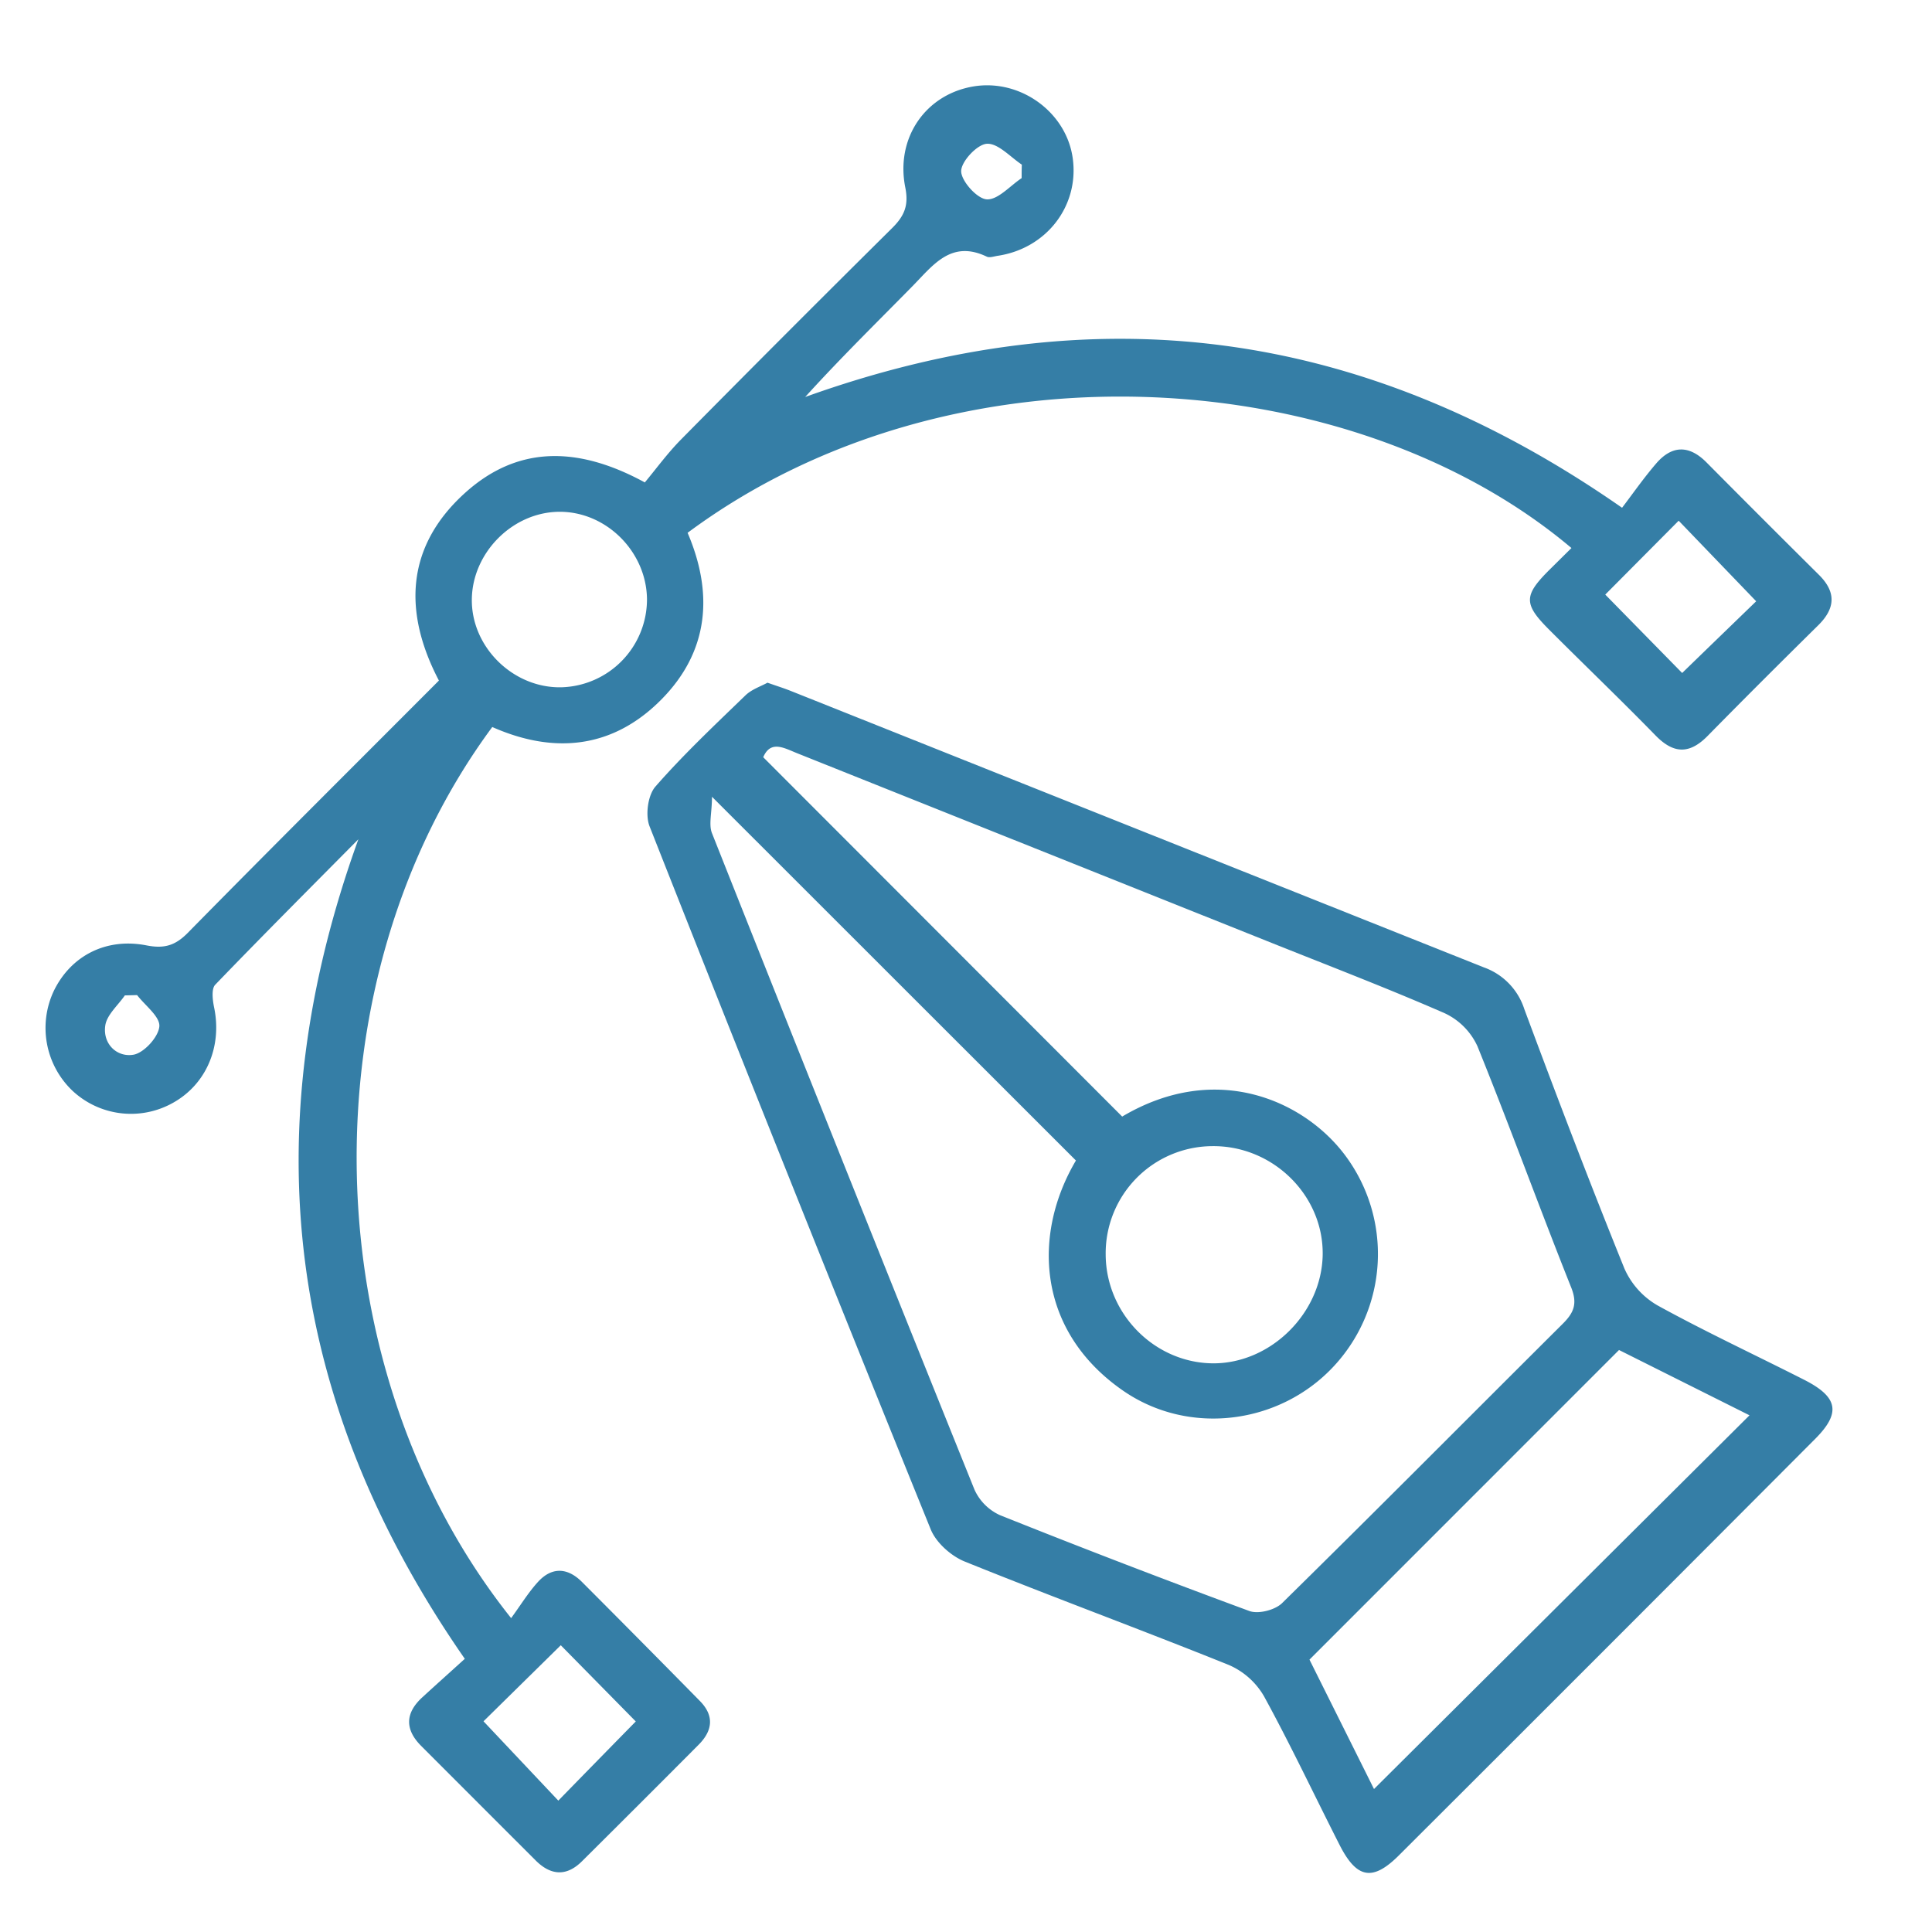
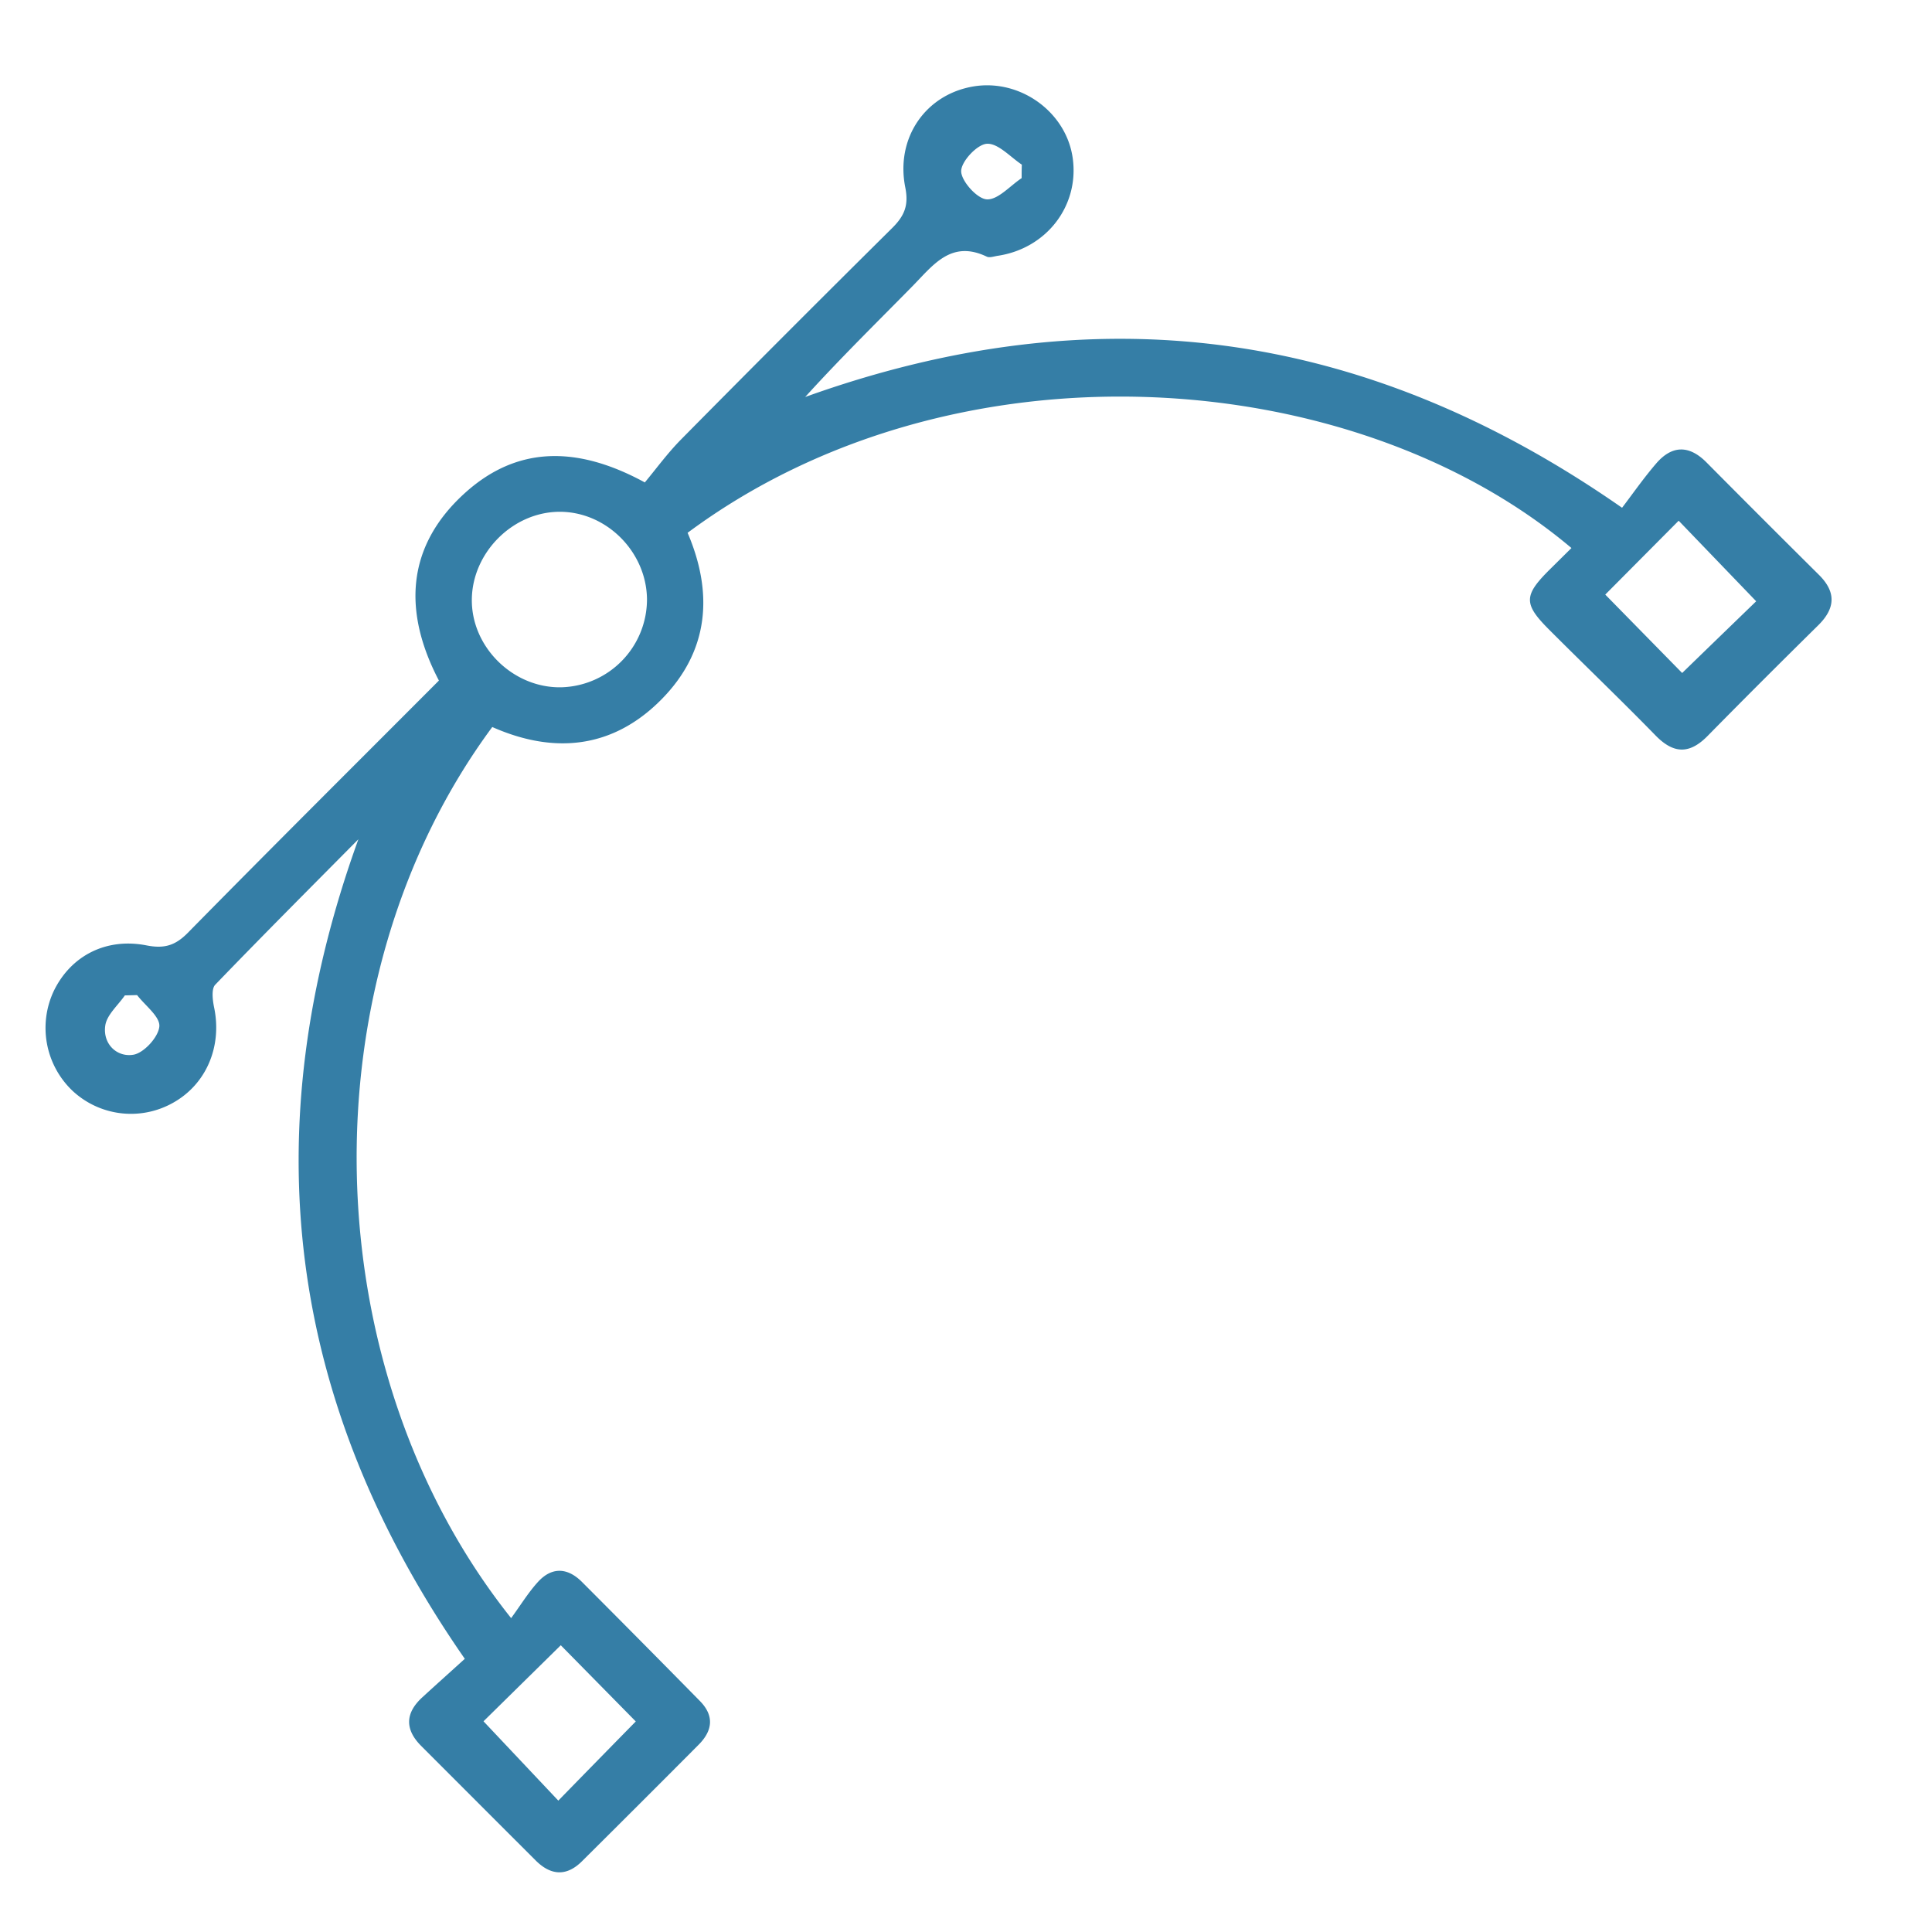
<svg xmlns="http://www.w3.org/2000/svg" id="Layer_1" data-name="Layer 1" viewBox="0 0 500 500">
  <defs>
    <style>.cls-1{fill:#357ea6;}</style>
  </defs>
  <path class="cls-1" d="M120.29,429.3C74,362.67,65.51,292.57,92.75,217.2c-12.4,12.52-24.87,25-37.07,37.67-1,1.07-.66,3.95-.27,5.84,2.11,10.11-2,19.86-10.59,24.67a22.17,22.17,0,0,1-26.07-3.1,22.45,22.45,0,0,1-4.81-25.86c4.41-9.05,13.49-13.81,24-11.75,4.51.88,7.38.08,10.65-3.24,21.42-21.79,43.09-43.33,65-65.3-9.22-17.62-8.63-34.55,6.6-48.42,13.46-12.26,29-12.5,46.69-2.86,2.89-3.46,5.85-7.54,9.35-11.09q27.14-27.48,54.59-54.67c3.23-3.18,4.4-5.92,3.47-10.56-2.57-12.85,5.26-24.06,17.57-26.15C264,20.32,276,29,277.63,41c1.68,12.3-6.8,23.31-19.42,25.2-.94.14-2.09.57-2.83.22-9.22-4.41-13.88,2.2-19.21,7.62-9.24,9.4-18.66,18.64-27.79,28.7C282.85,76,352.47,84.47,419.79,131.41c2.7-3.54,5.57-7.67,8.83-11.46,4.07-4.73,8.49-4.83,13-.3q14.5,14.61,29.11,29.11c4.52,4.48,4.27,8.68-.18,13.07-9.6,9.47-19.16,19-28.59,28.6-4.68,4.77-8.79,4.74-13.5-.09-9.07-9.3-18.47-18.29-27.65-27.49-6.56-6.58-6.47-8.78.25-15.45l5.63-5.57c-56.77-47.9-160-55-228.74-3.94,6.73,15.73,5.53,30.73-6.85,43.2-12.59,12.69-27.76,14.12-43.7,7.06C78.7,254,81,354.43,132.28,418.77c2.43-3.31,4.44-6.63,7-9.43,3.6-3.9,7.65-3.63,11.34.07q15.3,15.33,30.49,30.78c3.81,3.86,3.32,7.71-.32,11.36q-15,15.07-30.14,30.11c-4,4-8.06,3.76-12-.16q-14.82-14.81-29.62-29.63c-4.22-4.21-4.22-8.41.14-12.49C112.85,436,116.61,432.64,120.29,429.3ZM167.44,155c-.17-12.26-10.54-22.59-22.64-22.55S122.24,143,122.11,155.11c-.14,12.37,10.7,23,23.14,22.76A22.79,22.79,0,0,0,167.44,155Zm248-1.12,19.9,20.29c6.43-6.24,13.28-12.87,19.16-18.56l-20.06-20.85ZM164.54,445.51l-19.41-19.72-20,19.68L144.49,466Q154.73,455.5,164.54,445.51ZM264.4,46.1c0-1.16,0-2.33.05-3.49-3-2-6.16-5.58-9.06-5.4-2.52.15-6.67,4.61-6.64,7.12s4.09,7.1,6.61,7.26C258.25,51.77,261.38,48.1,264.4,46.1ZM35.48,257.53l-3.17.08c-1.77,2.58-4.64,5-5.06,7.77-.71,4.77,3,8.3,7.28,7.58,2.73-.46,6.49-4.59,6.71-7.33C41.44,263.1,37.56,260.24,35.48,257.53Z" />
-   <path class="cls-1" d="M198.62,176.68c2.5.88,4.33,1.45,6.1,2.16Q294.38,214.62,384,250.35a17,17,0,0,1,10.49,10.8c8.36,22.5,16.92,44.94,25.93,67.2a20.62,20.62,0,0,0,8.57,9.5c12.41,6.83,25.29,12.82,37.93,19.24,8.79,4.47,9.57,8.56,2.83,15.31Q416,426.33,362.06,480.14c-6.8,6.8-10.92,6.07-15.35-2.62-6.54-12.85-12.68-25.91-19.6-38.55a19.42,19.42,0,0,0-9.05-8.06c-22.71-9.15-45.7-17.61-68.4-26.79-3.53-1.43-7.39-4.88-8.79-8.32Q204.06,305,168.11,213.86c-1.14-2.88-.45-8.05,1.51-10.29,7.27-8.32,15.36-15.93,23.31-23.62C194.54,178.4,196.91,177.63,198.62,176.68ZM184.26,206.2c0,4.16-.9,7.14,0,9.43q33.72,85,67.94,169.9a13.24,13.24,0,0,0,6.61,6.6q32.1,12.84,64.53,24.8c2.33.85,6.64-.25,8.47-2.05,24.36-23.94,48.42-48.2,72.64-72.3,2.84-2.83,3.86-5.16,2.17-9.39-8.28-20.74-15.88-41.75-24.27-62.45a17.46,17.46,0,0,0-8.43-8.5c-15.17-6.63-30.66-12.54-46-18.69L206.16,194.88c-3.28-1.32-6.73-3.37-8.64,1.09l92.9,93c24.61-14.59,47.37-3.89,57.76,10.11a42.65,42.65,0,0,1-2.9,54.4c-14,15.17-37.54,18.22-54.59,6.45-22.34-15.44-23.59-40.41-12.24-59.59ZM419,349.38l-80.11,80.13L355.59,463l97.18-96.72ZM286.15,324.69c.07,15.35,12.71,28.1,27.88,28.14,14.89,0,28-13,28.28-28.05.25-15.39-12.84-28.31-28.54-28.16A27.74,27.74,0,0,0,286.15,324.69Z" />
</svg>